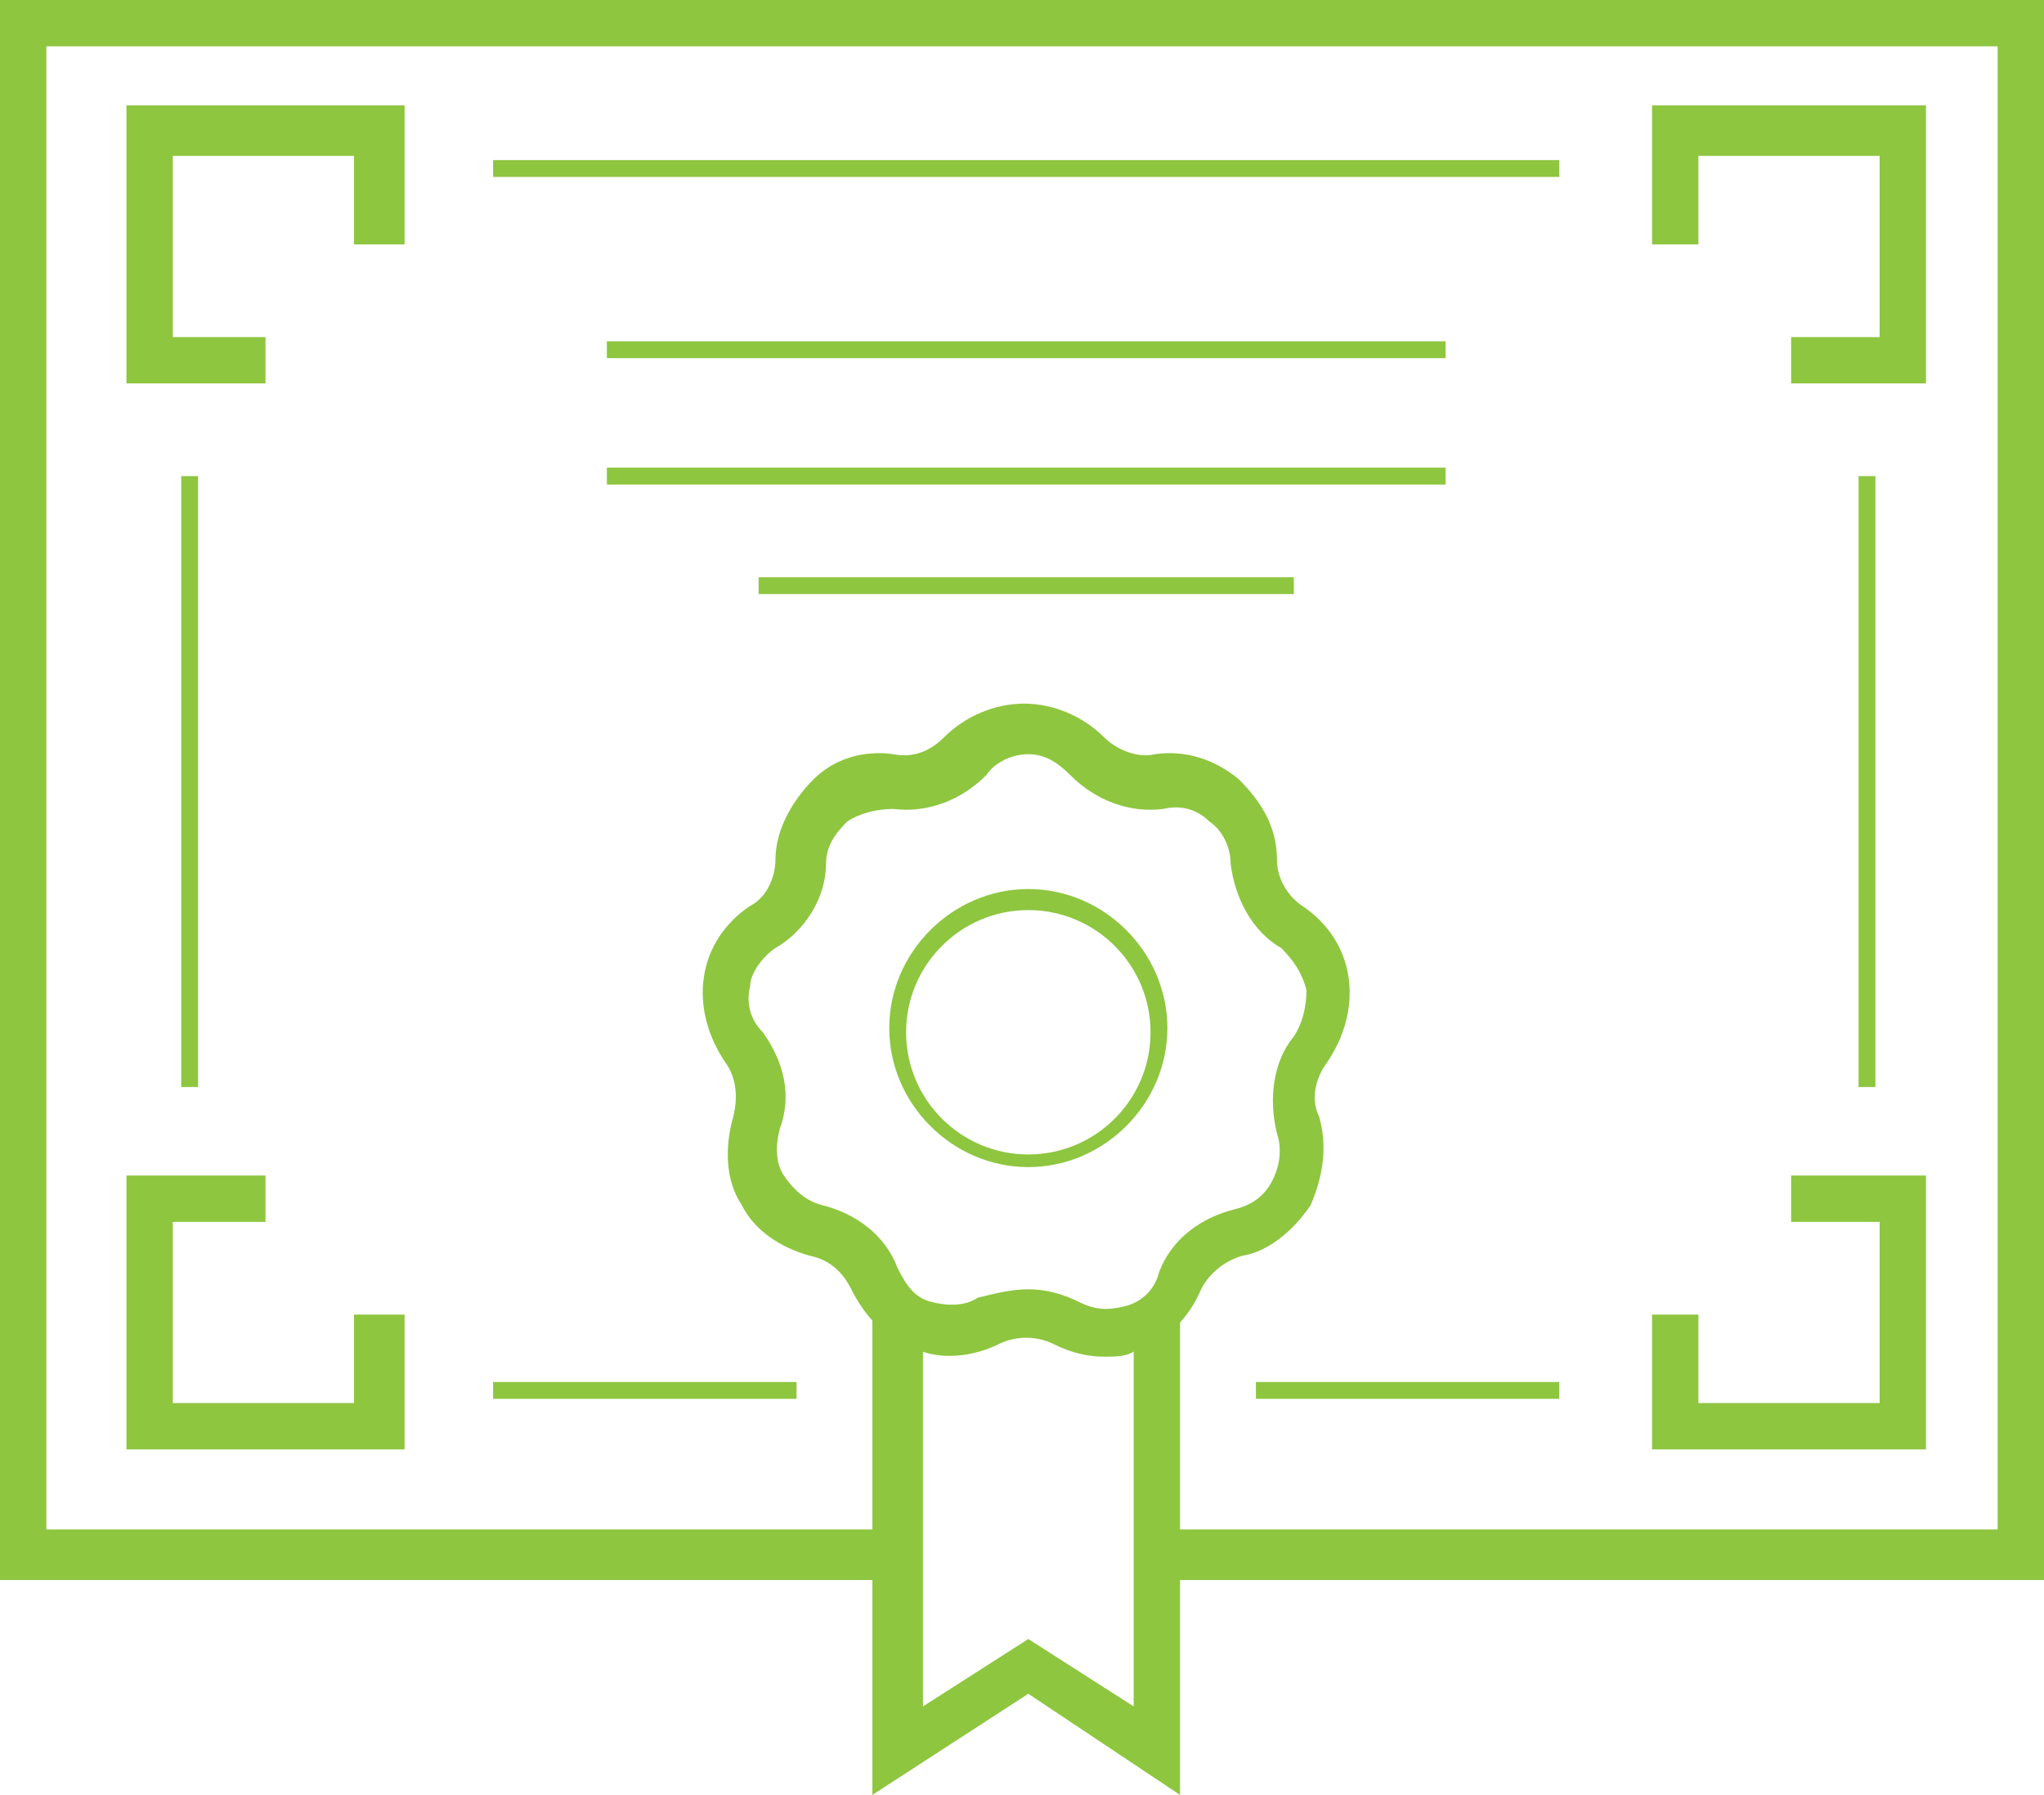
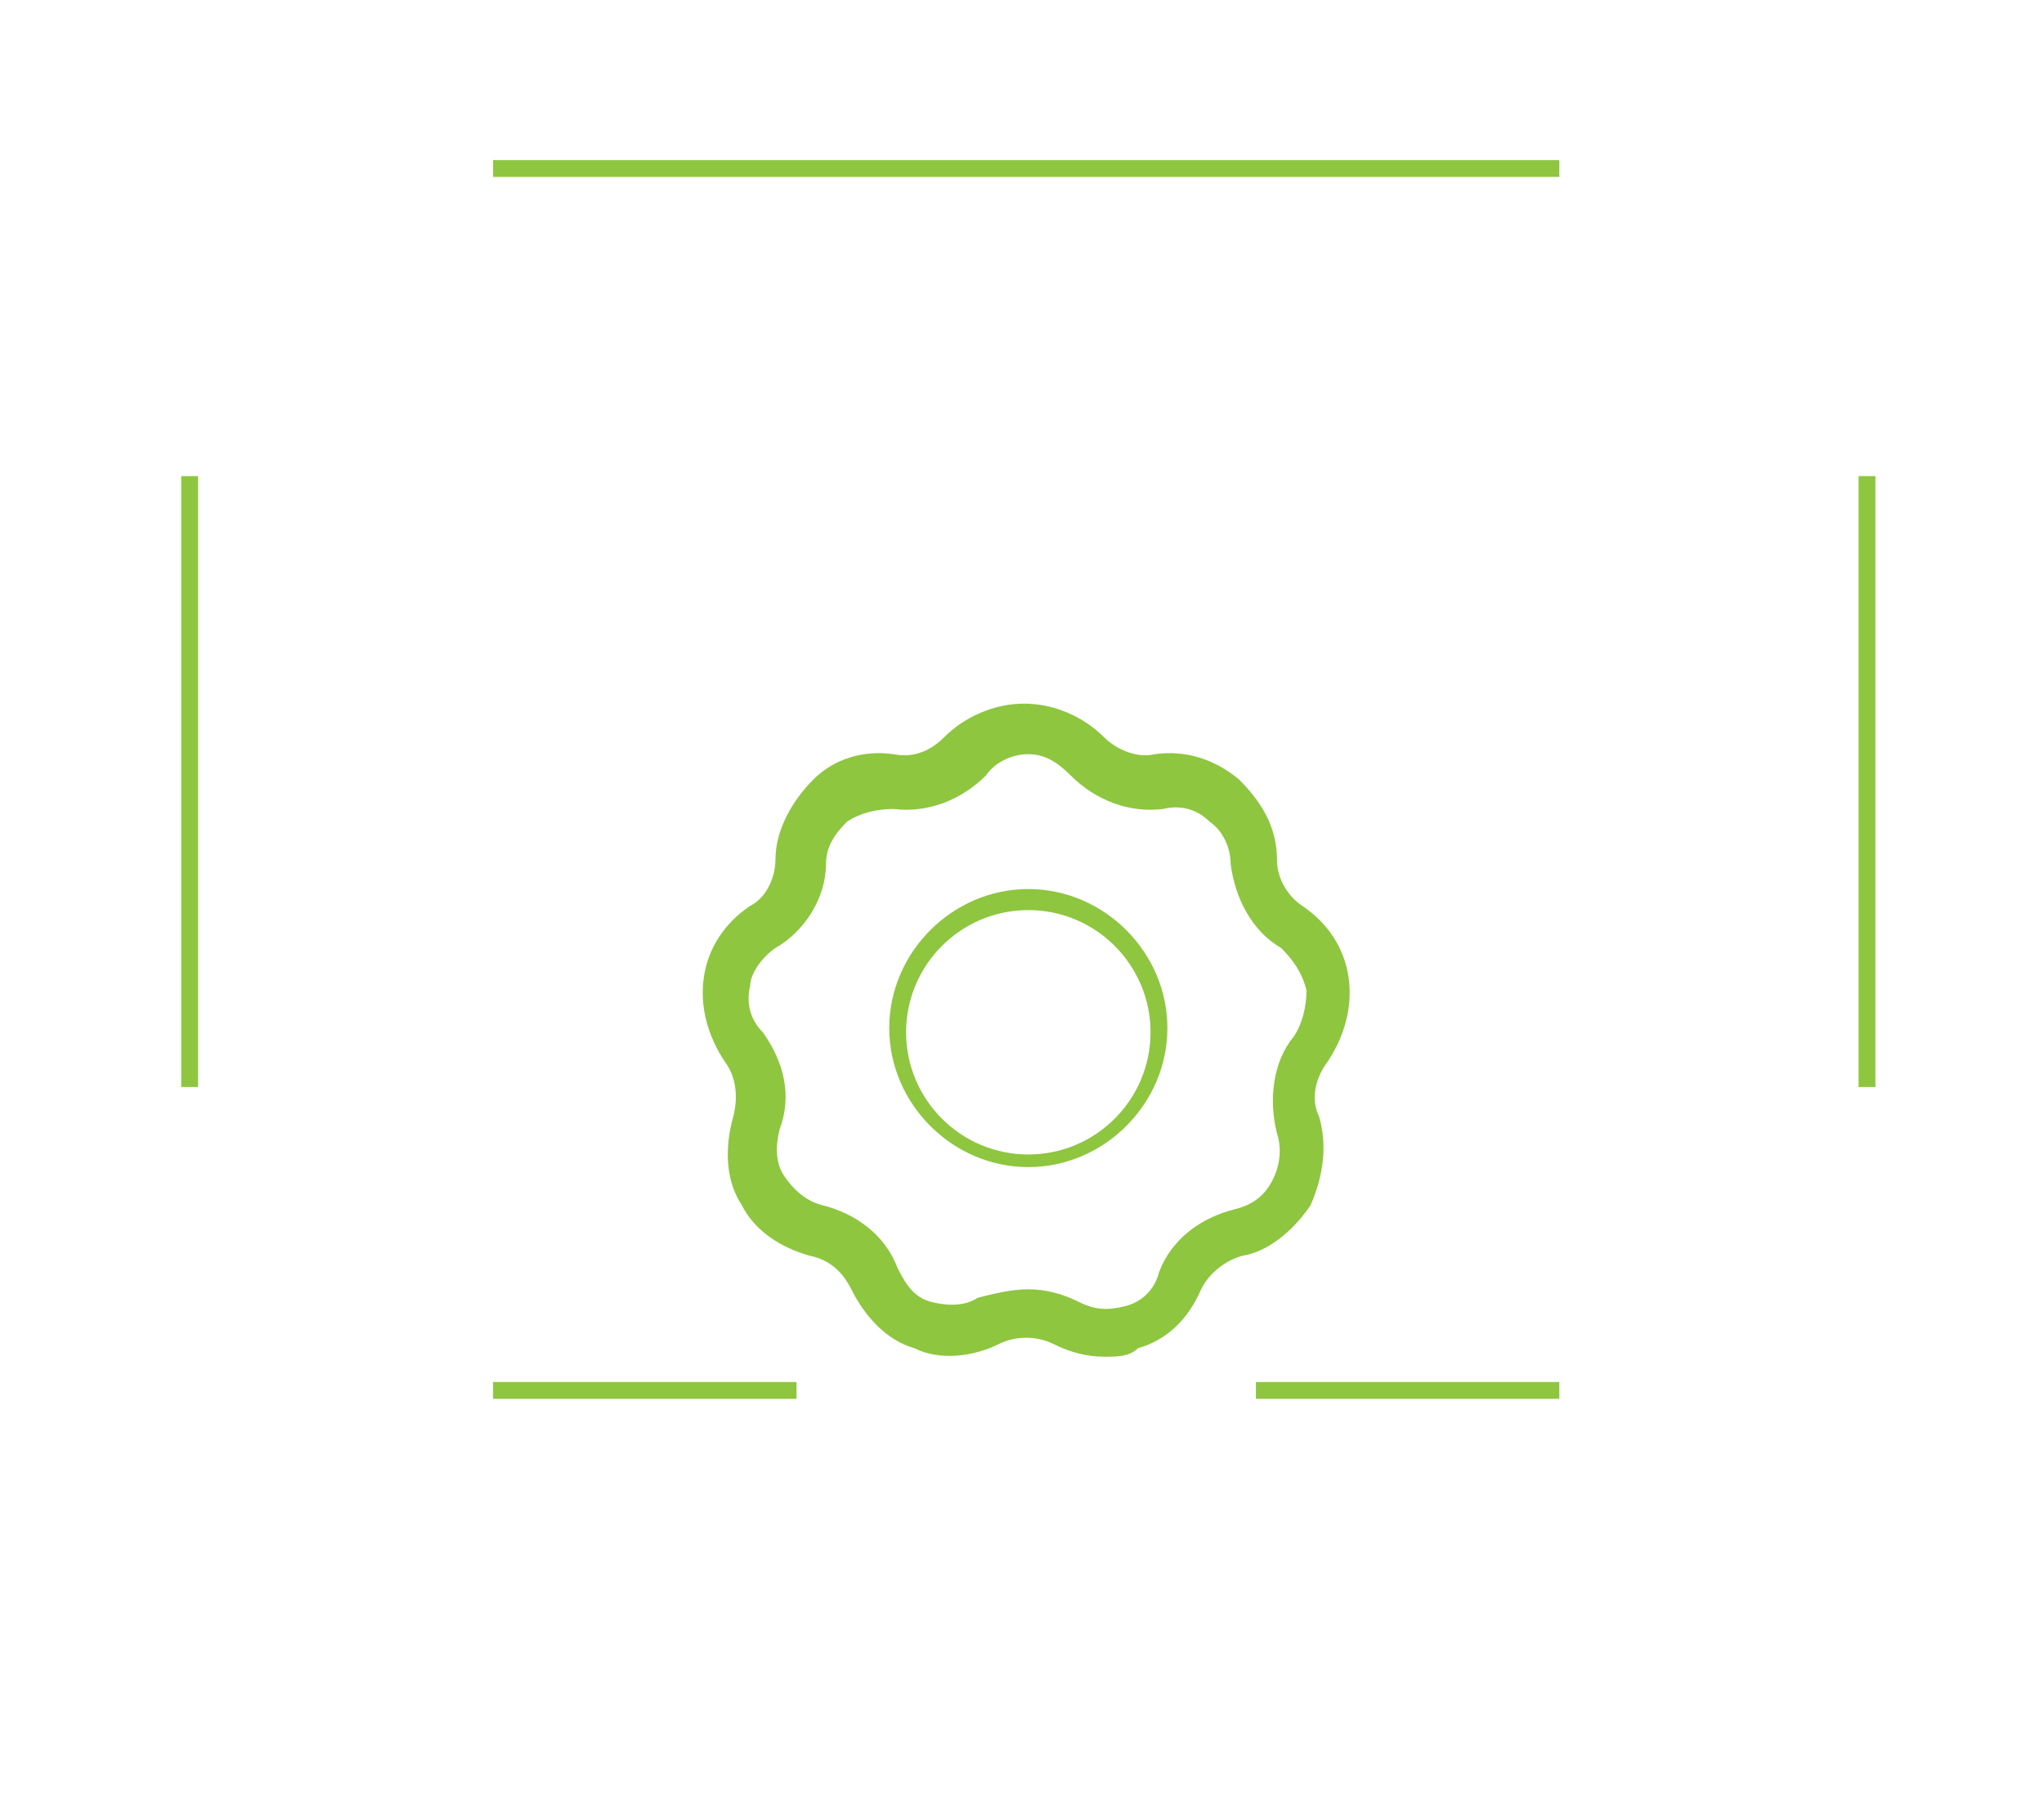
<svg xmlns="http://www.w3.org/2000/svg" width="48.5" height="42.6">
  <style>.st0{fill:#8ec640}</style>
-   <path class="st0" d="M48.5 37.5H27.3v-1.2h20.1V1.1H1.1v35.2h20.3v1.2H0V0h48.5z" />
-   <path class="st0" d="M6.3 9.1H3V2.5h6.6v3.3H8.4V3.7H4.1V8h2.2zM45.7 9.1h-3.2V8h2.1V3.7h-4.3v2.1h-1.1V2.5h6.5zM9.6 34.4H3v-6.5h3.3V29H4.1v4.3h4.3v-2.1h1.2zM45.7 34.4h-6.5v-3.2h1.1v2.1h4.3V29h-2.1v-1.1h3.2zM28 42.6l-3.6-2.4-3.7 2.4V31.3h1.2v9.2l2.5-1.6 2.5 1.6v-9.2H28zM14.4 11.1h19.9v.4H14.4zM14.4 8.1h19.9v.4H14.4zM18 13.7h12.7v.4H18z" />
  <path class="st0" d="M26.2 32.2c-.4 0-.8-.1-1.2-.3-.4-.2-.9-.2-1.3 0-.6.3-1.4.4-2 .1-.7-.2-1.2-.8-1.5-1.4-.2-.4-.5-.7-1-.8-.7-.2-1.3-.6-1.6-1.2-.4-.6-.4-1.4-.2-2.1.1-.4.1-.9-.2-1.3-.4-.6-.6-1.3-.5-2 .1-.7.5-1.3 1.1-1.7.4-.2.6-.7.6-1.1 0-.7.4-1.4.9-1.9s1.2-.7 1.9-.6c.5.1.9-.1 1.2-.4.5-.5 1.2-.8 1.9-.8s1.4.3 1.9.8c.3.3.8.5 1.2.4.7-.1 1.4.1 2 .6.5.5.9 1.1.9 1.9 0 .5.3.9.6 1.1.6.4 1 1 1.1 1.7.1.7-.1 1.4-.5 2-.3.4-.4.9-.2 1.3.2.7.1 1.4-.2 2.1-.4.6-1 1.1-1.6 1.2-.4.1-.8.4-1 .8-.3.7-.8 1.2-1.5 1.4-.2.2-.5.2-.8.2zm-1.8-1.6c.4 0 .8.1 1.2.3.4.2.7.2 1.1.1.4-.1.7-.4.8-.8.3-.8 1-1.3 1.8-1.5.4-.1.7-.3.9-.7.2-.4.2-.8.1-1.1-.2-.8-.1-1.7.4-2.3.2-.3.3-.7.3-1.1-.1-.4-.3-.7-.6-1-.7-.4-1.1-1.2-1.2-2 0-.4-.2-.8-.5-1-.3-.3-.7-.4-1.1-.3-.8.1-1.6-.2-2.2-.8-.3-.3-.6-.5-1-.5s-.8.2-1 .5c-.6.6-1.4.9-2.2.8-.4 0-.8.1-1.1.3-.3.3-.5.6-.5 1 0 .8-.5 1.6-1.2 2-.3.2-.6.6-.6.9-.1.4 0 .8.3 1.1.5.7.7 1.5.4 2.3-.1.4-.1.8.1 1.1.2.3.5.6.9.7.8.2 1.5.7 1.8 1.5.2.4.4.7.8.8.4.1.8.1 1.1-.1.4-.1.8-.2 1.2-.2zM11.7 3.8H37v.4H11.7zM11.7 32.8h7.2v.4h-7.2zM29.8 32.8H37v.4h-7.2zM4.3 11.3h.4v14.5h-.4zM44.1 11.3h.4v14.5h-.4z" />
  <path class="st0" d="M24.4 27.7c-1.8 0-3.3-1.5-3.3-3.3s1.5-3.3 3.3-3.3 3.3 1.5 3.3 3.3-1.5 3.3-3.3 3.3zm0-6.1c-1.6 0-2.9 1.3-2.9 2.9s1.3 2.9 2.9 2.9 2.9-1.3 2.9-2.9-1.3-2.9-2.9-2.9z" />
</svg>